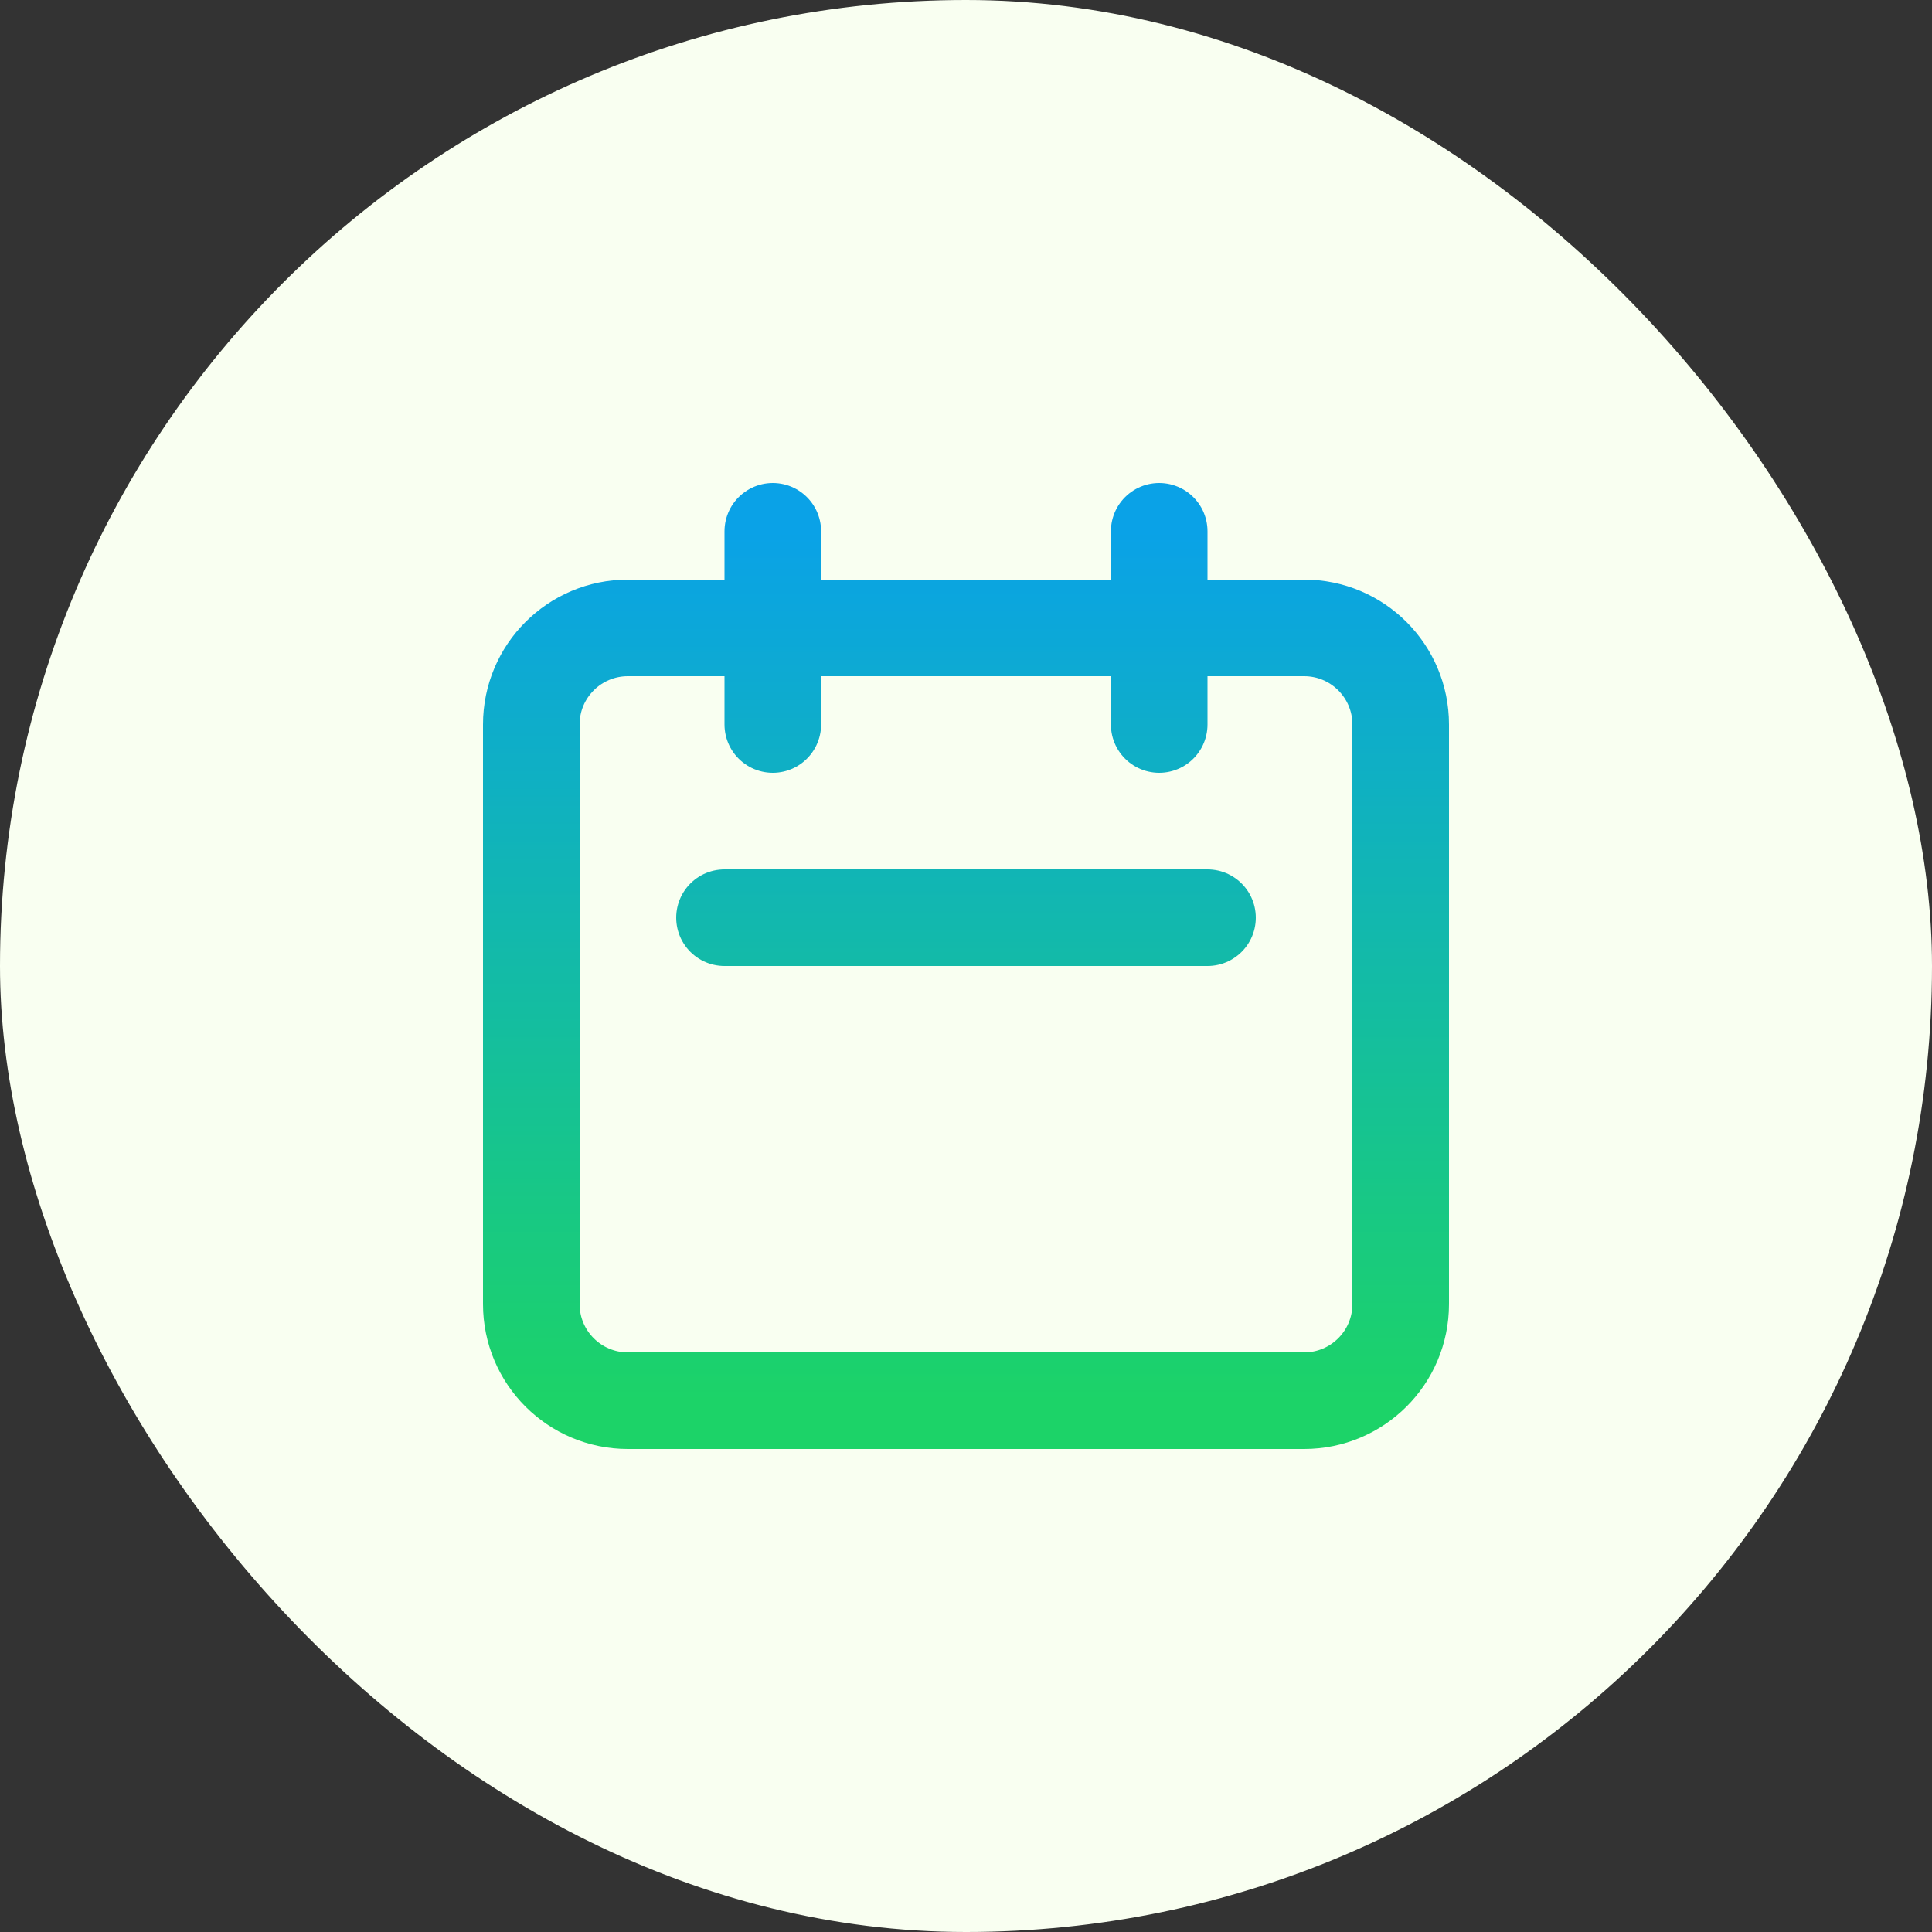
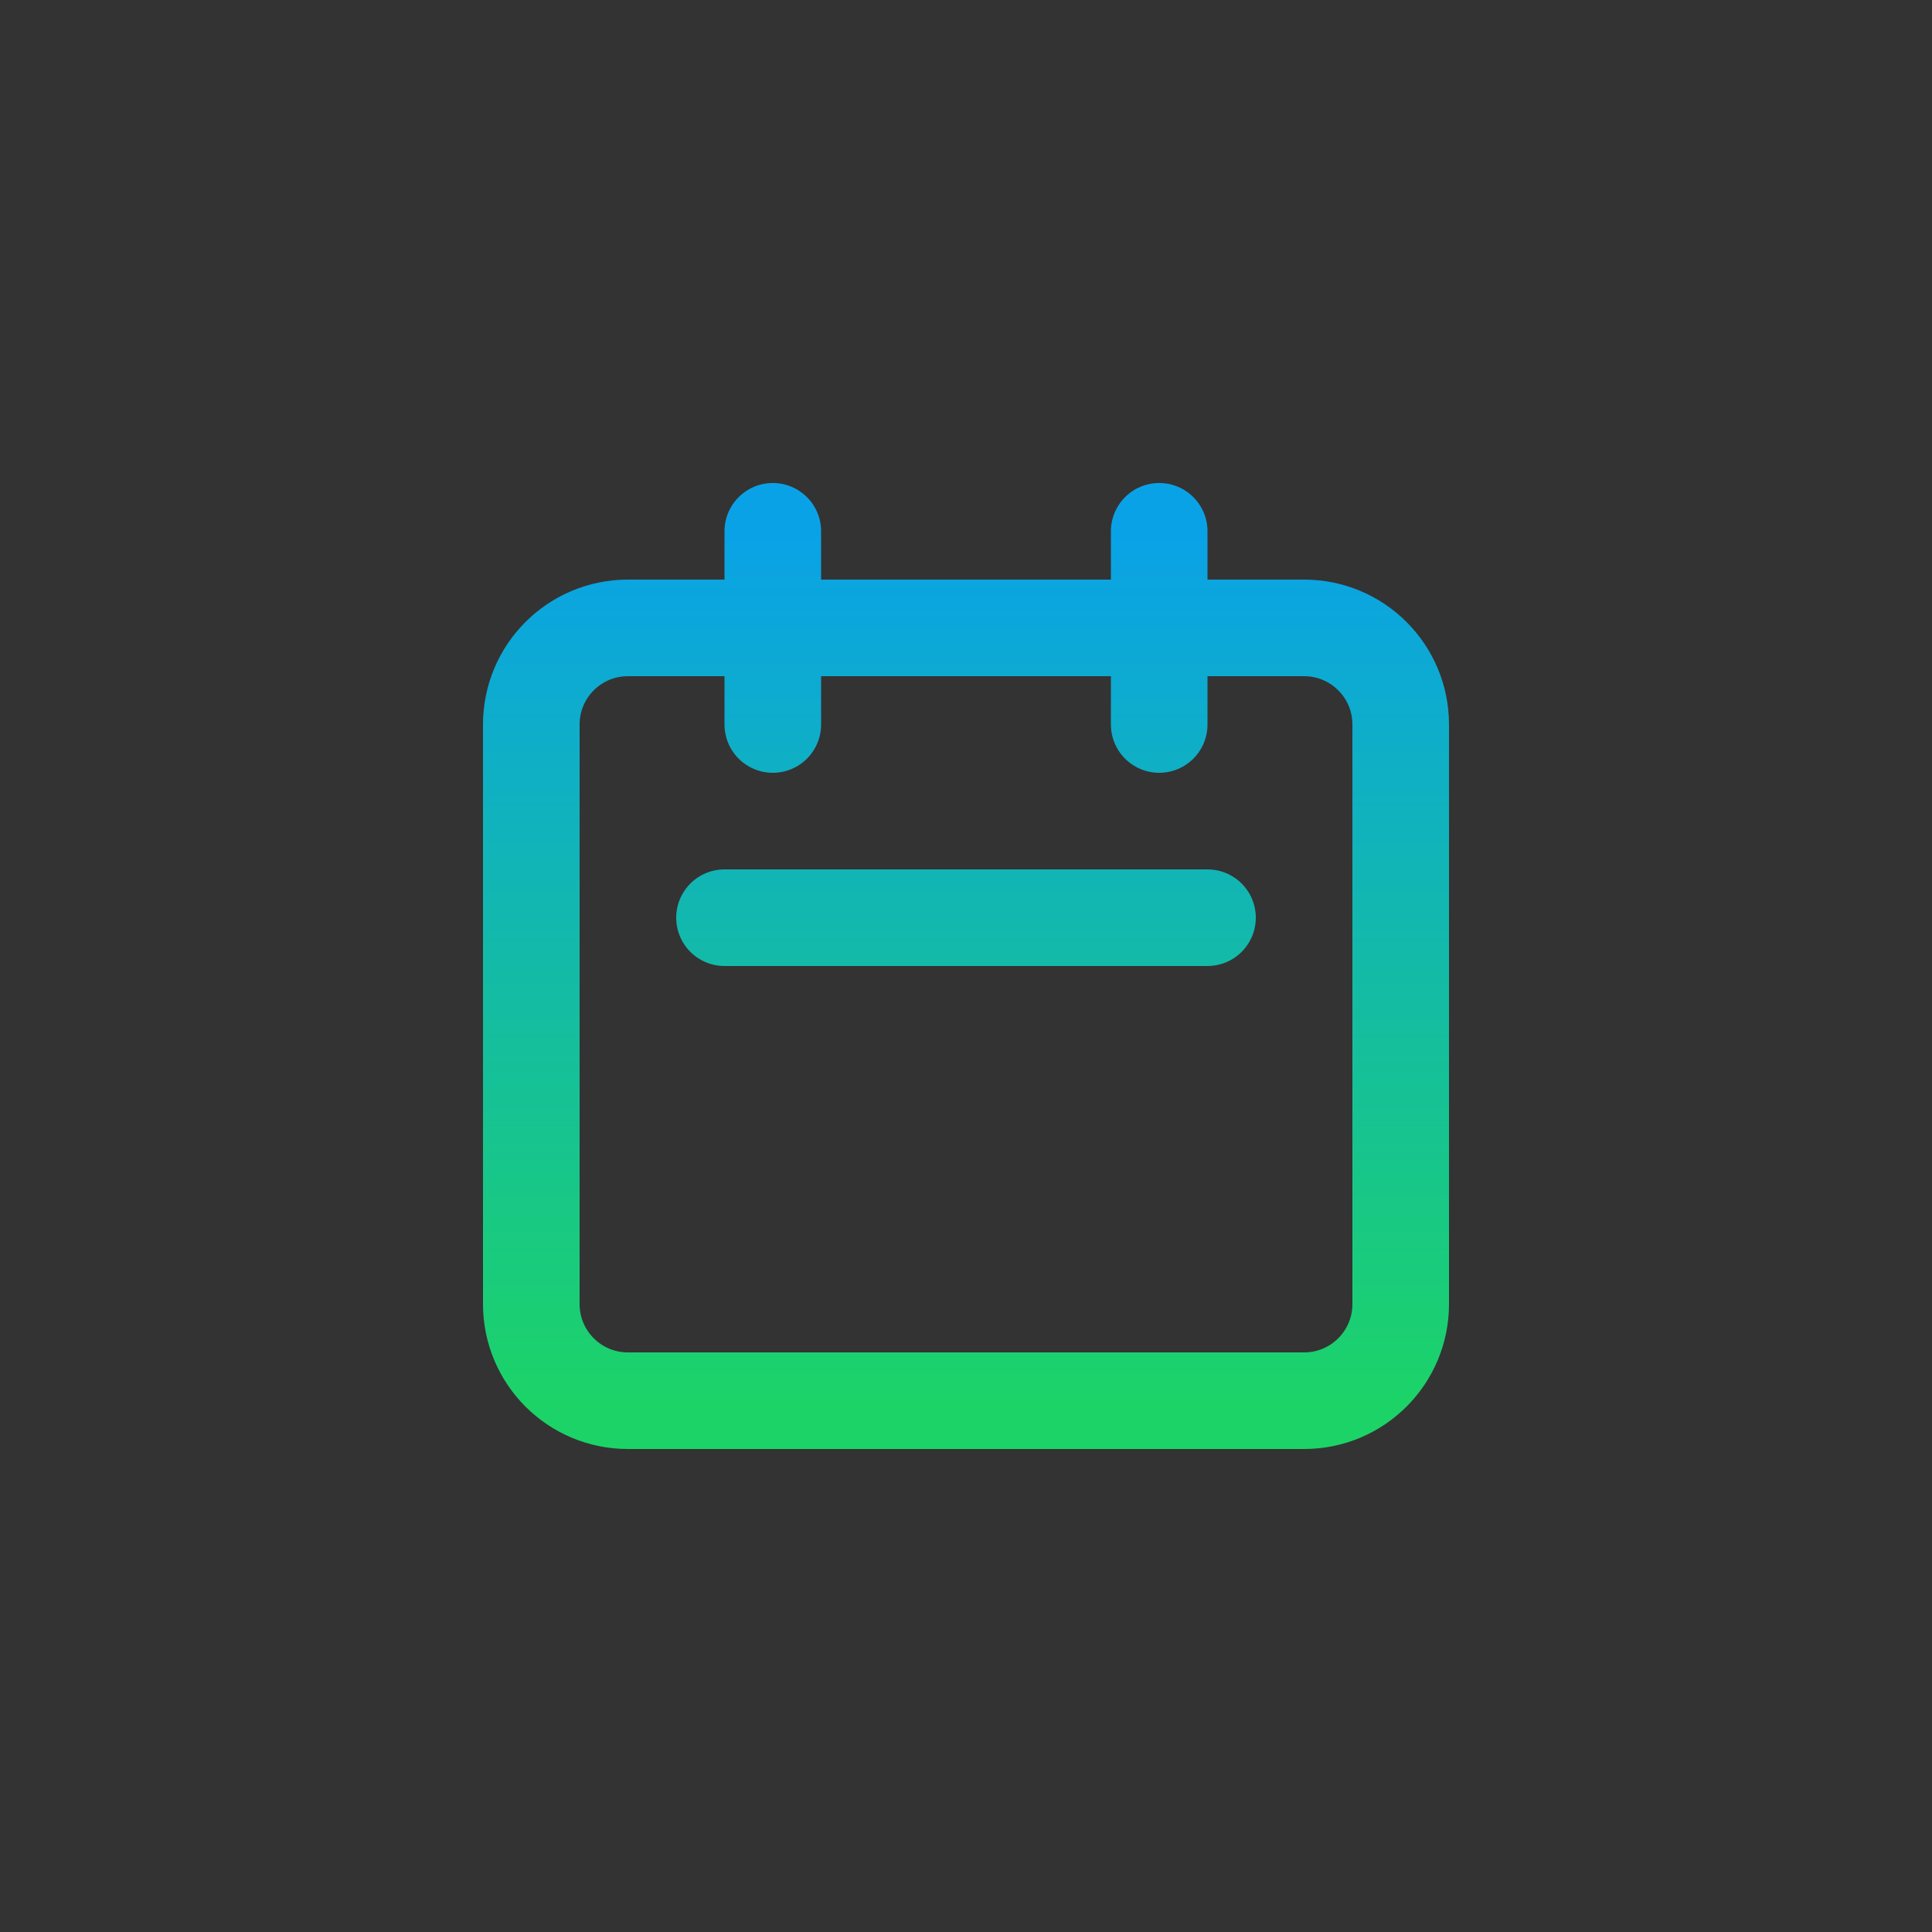
<svg xmlns="http://www.w3.org/2000/svg" width="40" height="40" viewBox="0 0 40 40" fill="none">
  <rect x="0" y="0" width="40" height="40" fill="#333333" stroke="none" />
-   <rect width="40" height="40" rx="20" fill="#F9FFF1" />
  <path d="M16 15V11M24 15V11M15 19H25M13 29H27C28.105 29 29 28.105 29 27V15C29 13.895 28.105 13 27 13H13C11.895 13 11 13.895 11 15V27C11 28.105 11.895 29 13 29Z" stroke="url(#paint0_linear_193_774)" stroke-width="2" stroke-linecap="round" stroke-linejoin="round" />
  <defs>
    <linearGradient id="paint0_linear_193_774" x1="20" y1="11" x2="20" y2="29" gradientUnits="userSpaceOnUse">
      <stop stop-color="#0AA2E7" />
      <stop offset="1" stop-color="#1CD368" />
    </linearGradient>
  </defs>
</svg>